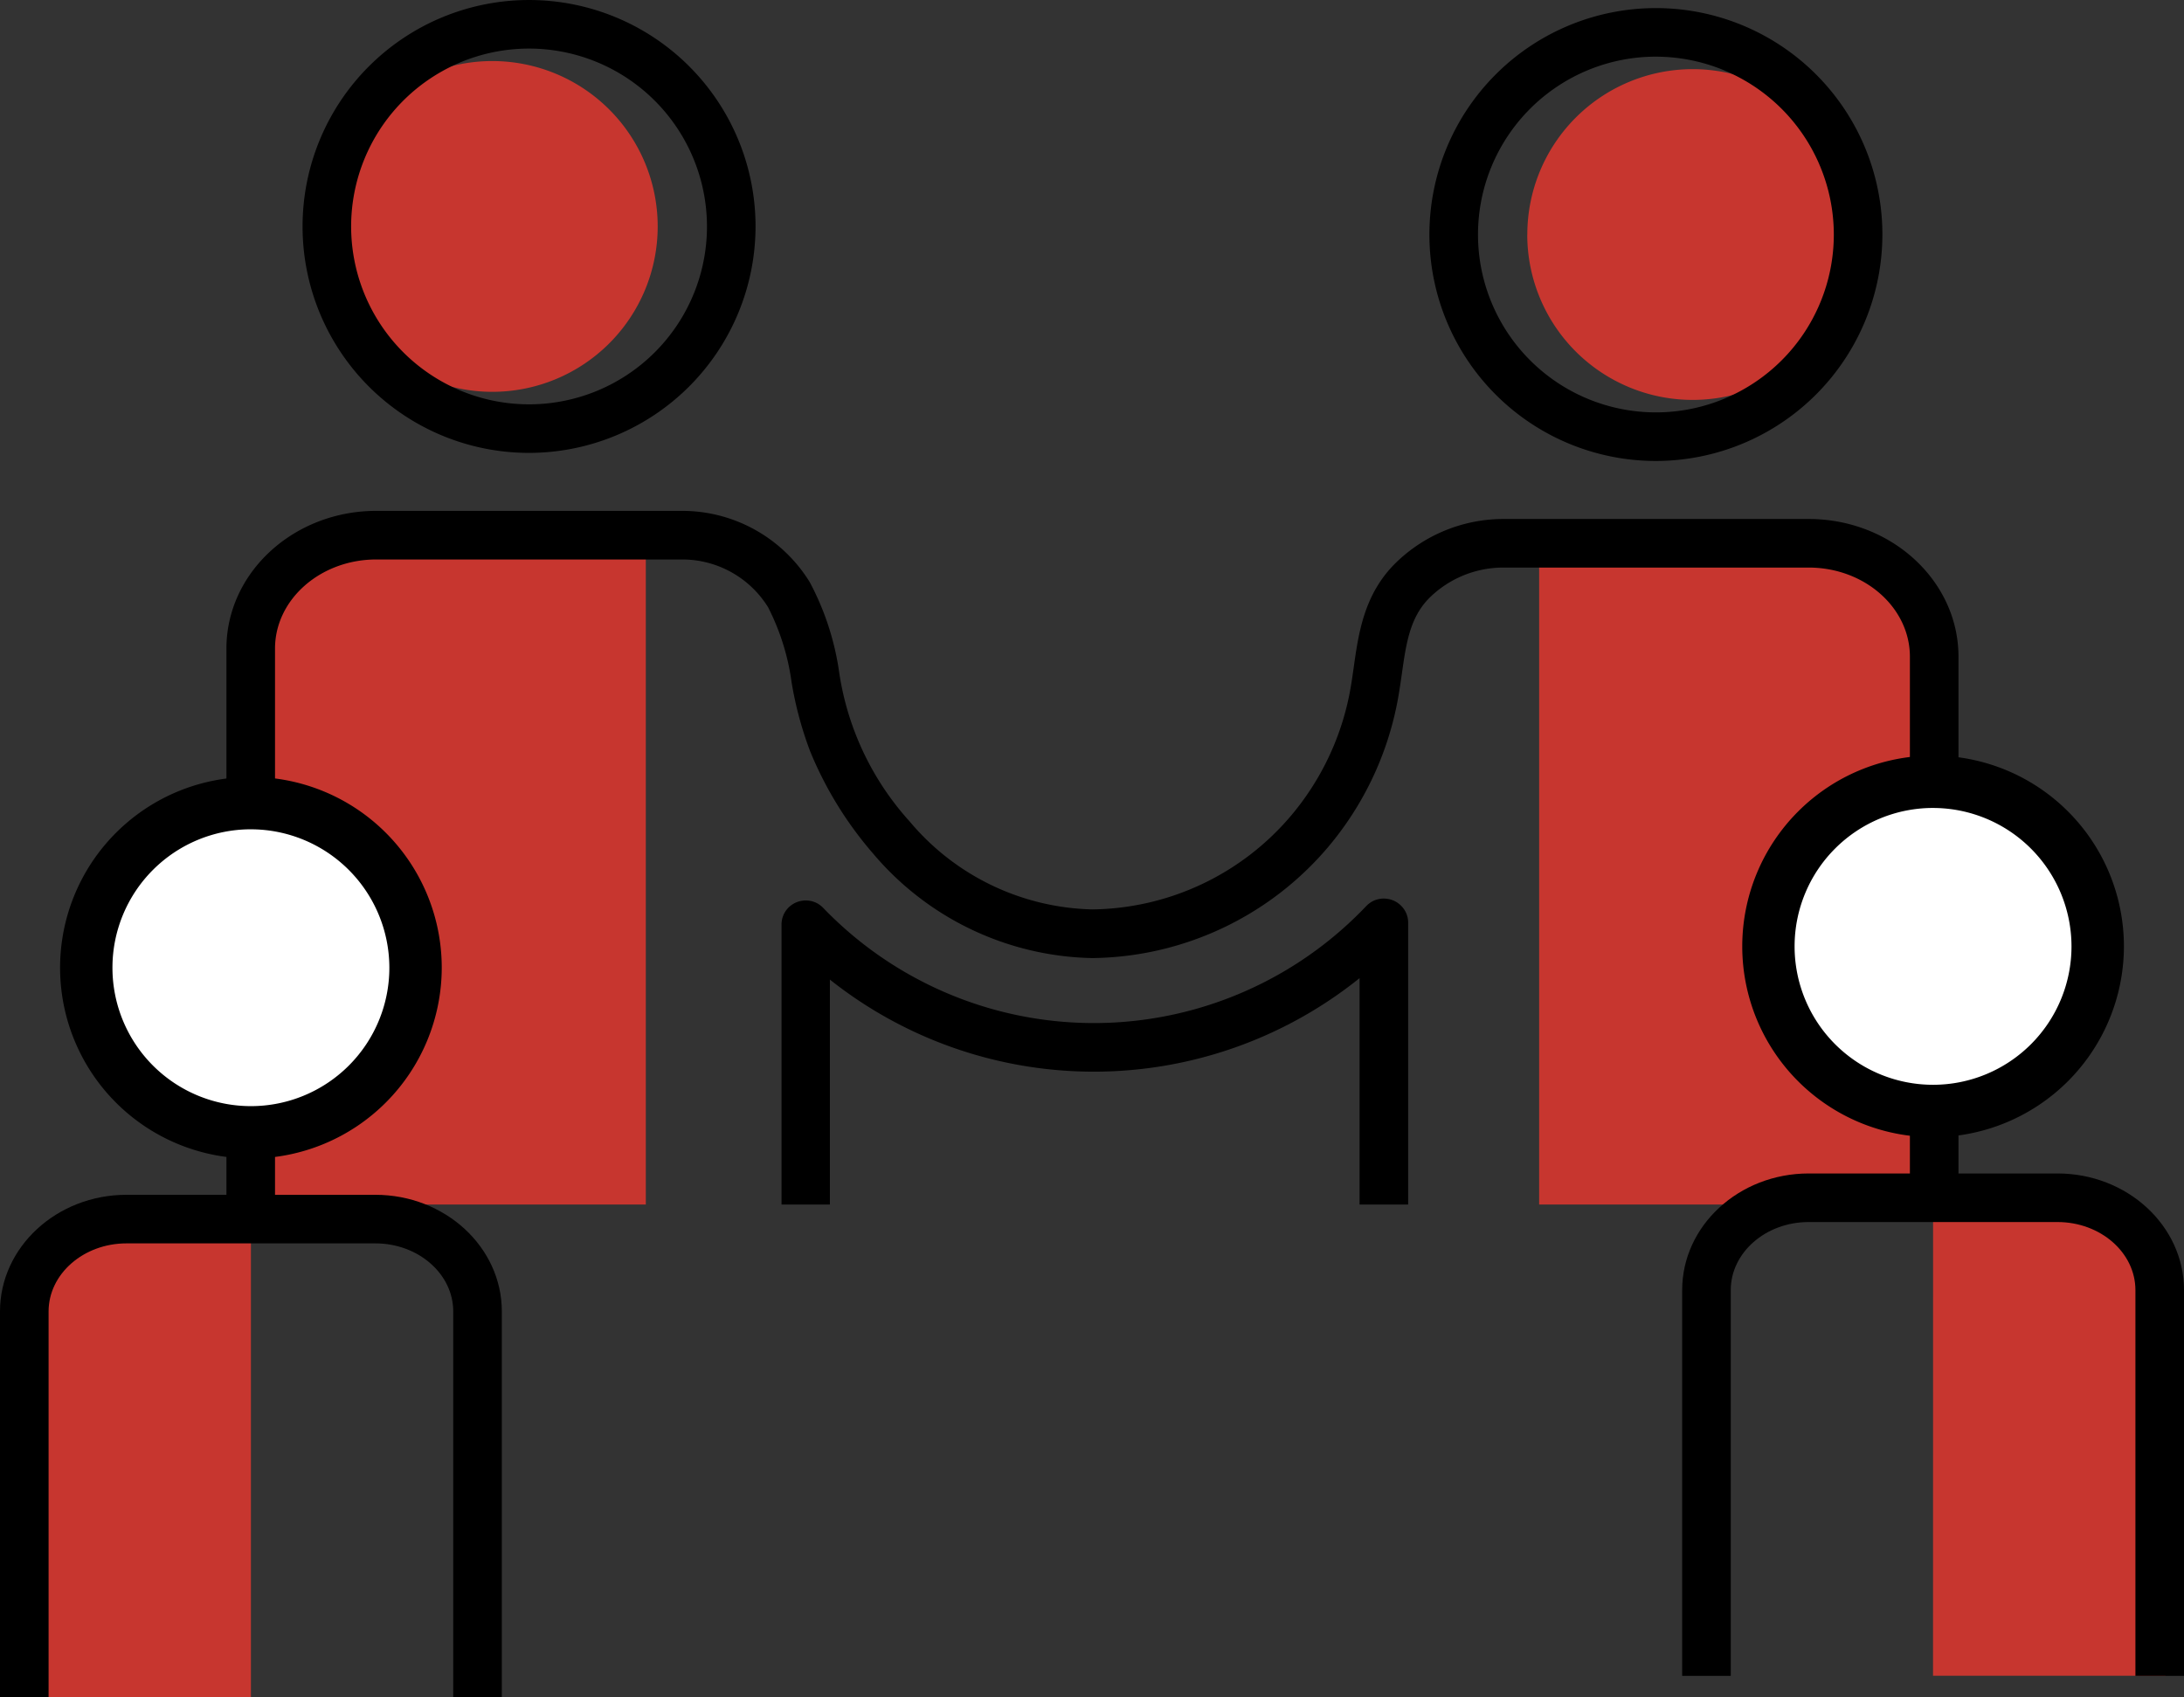
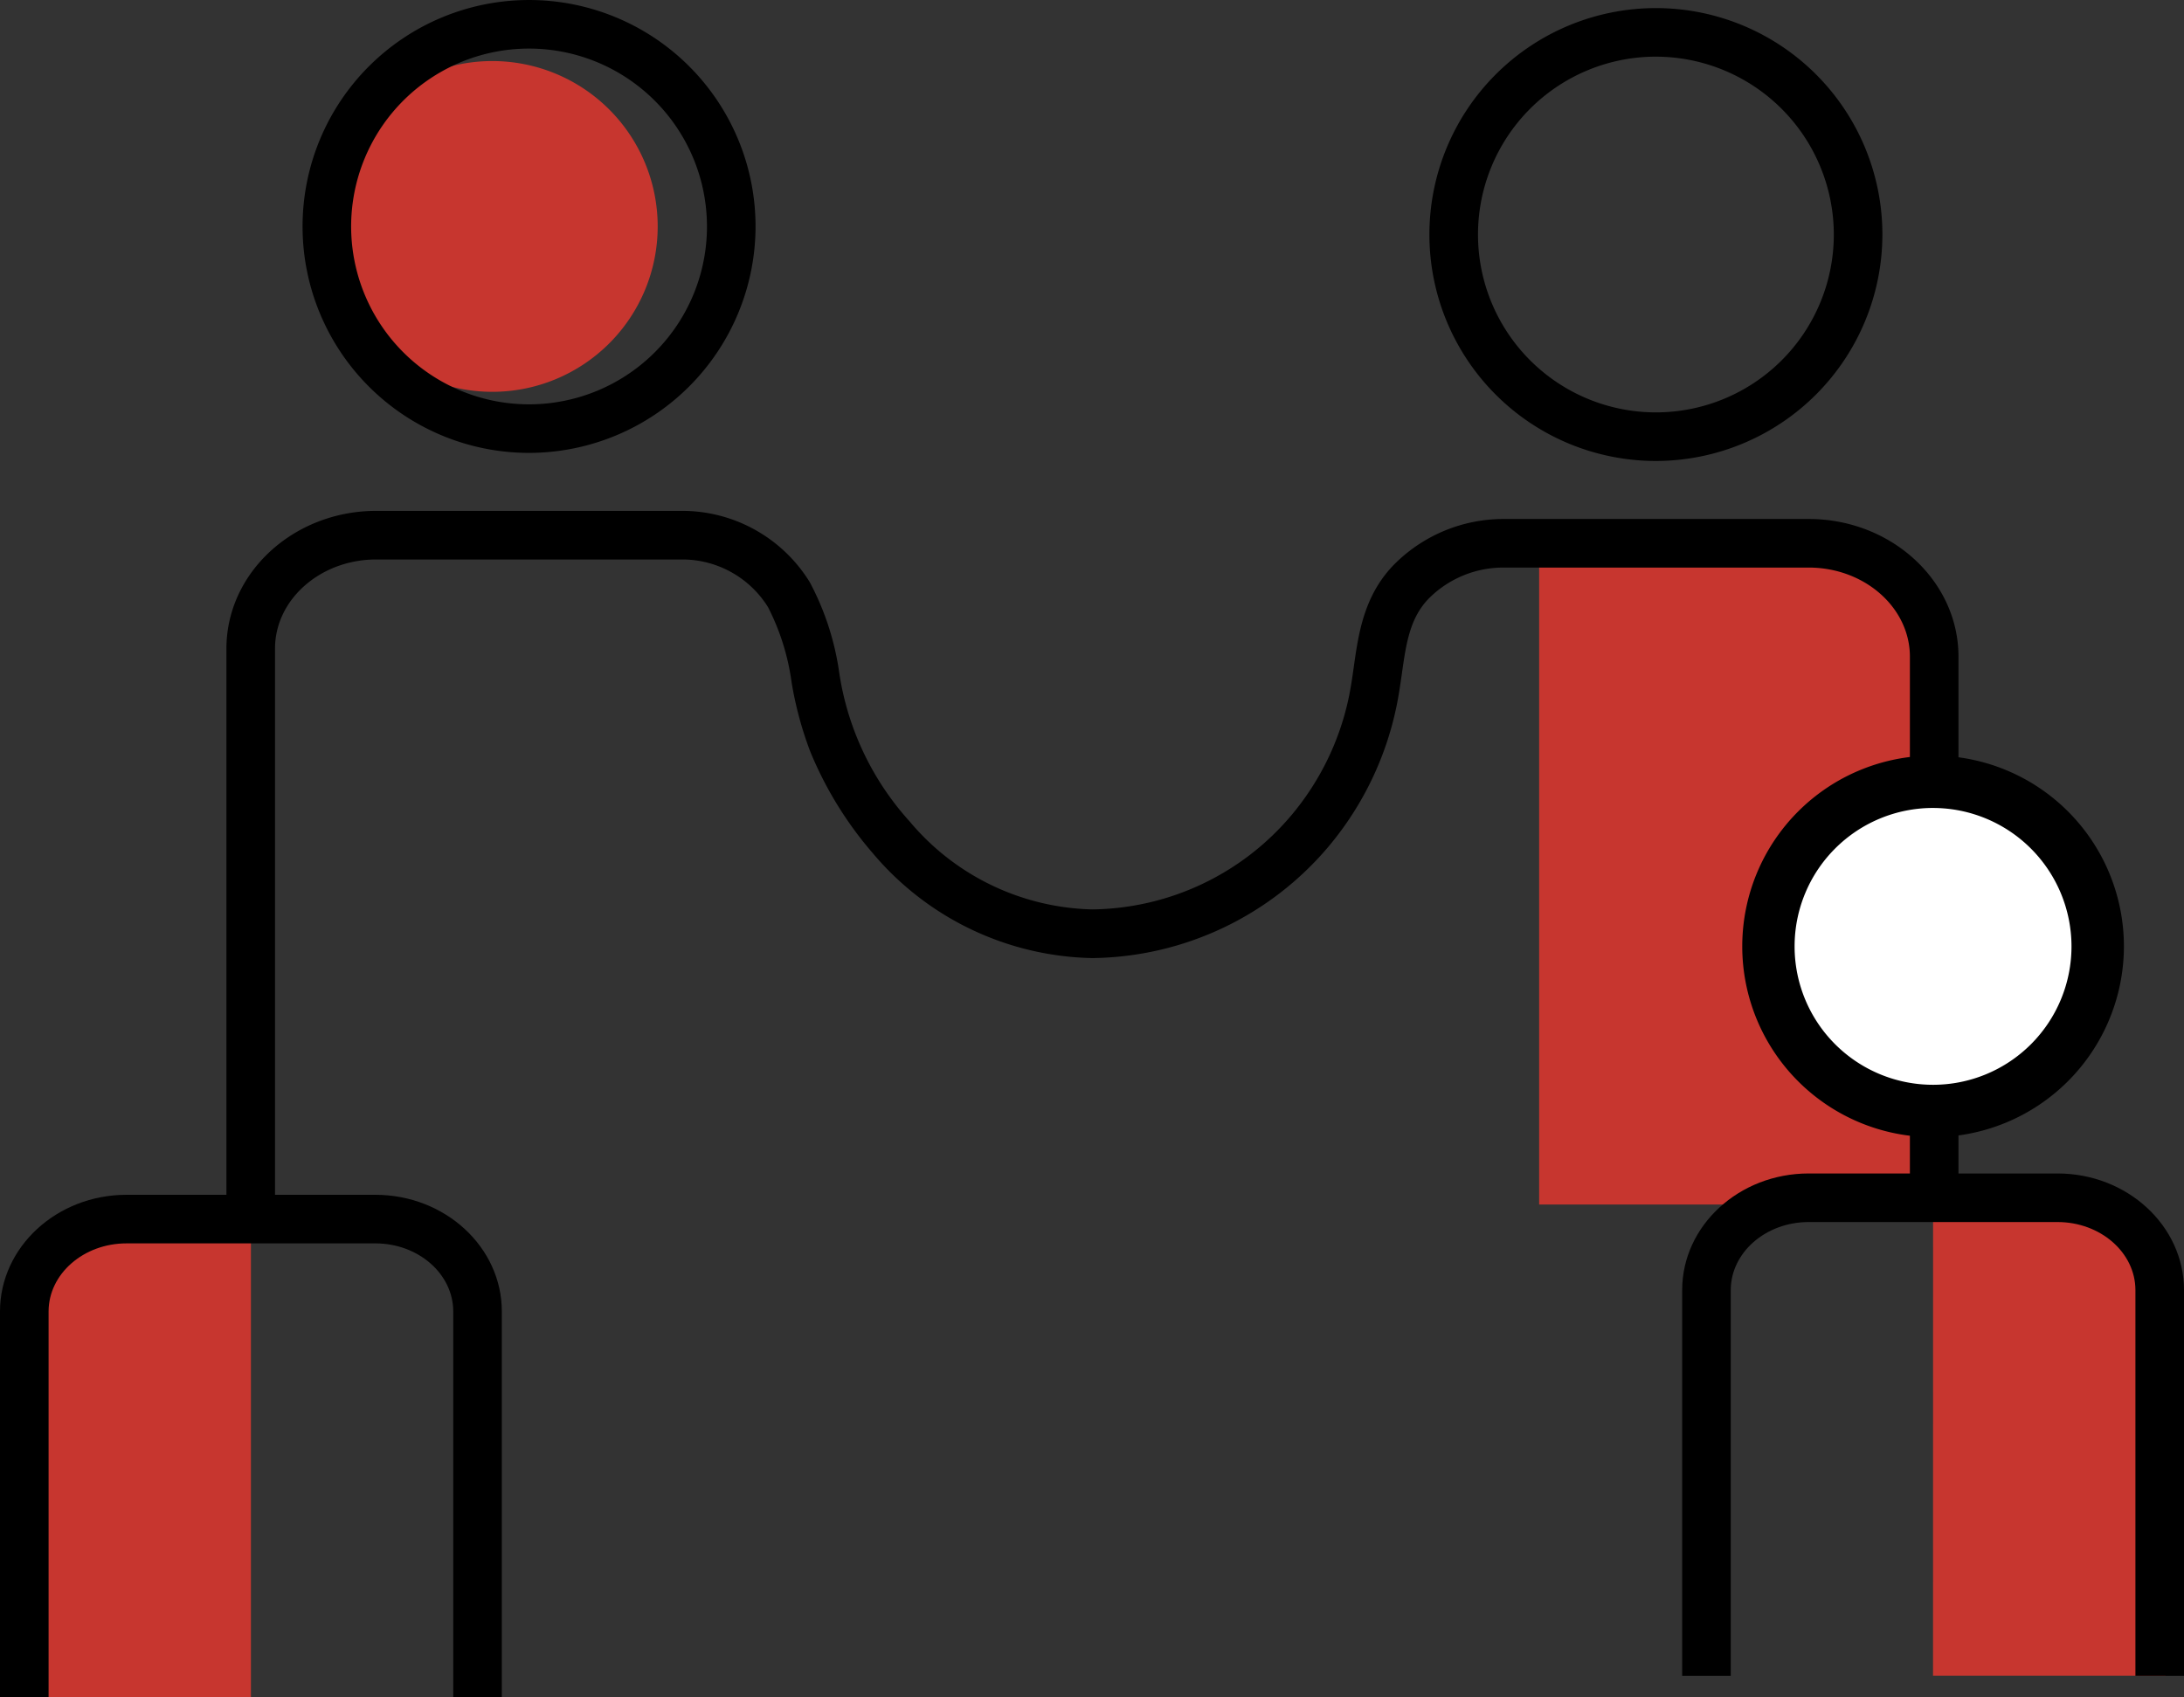
<svg xmlns="http://www.w3.org/2000/svg" id="Groupe_313" data-name="Groupe 313" width="170" height="132.135" viewBox="0 0 170 132.135">
  <rect x="0" y="0" width="170" height="132.135" fill="#333333" stroke="none" />
  <defs>
    <clipPath id="clip-path">
      <rect id="Rectangle_119" data-name="Rectangle 119" width="170" height="132.135" fill="none" />
    </clipPath>
  </defs>
  <g id="Groupe_162" data-name="Groupe 162" clip-path="url(#clip-path)">
-     <path id="Tracé_159" data-name="Tracé 159" d="M94.949,135.868H72.064a6.967,6.967,0,0,0-6.967,6.967v44.2H94.949Z" transform="translate(-44.679 -93.253)" fill="#c7362f" />
    <path id="Tracé_160" data-name="Tracé 160" d="M106.868,28.034A12.876,12.876,0,1,1,93.992,15.158a12.876,12.876,0,0,1,12.876,12.876" transform="translate(-55.674 -10.404)" fill="#c7362f" />
    <path id="Tracé_161" data-name="Tracé 161" d="M92.717,35.261a17.63,17.63,0,1,1,17.63-17.63,17.65,17.65,0,0,1-17.63,17.63m0-31.479A13.849,13.849,0,1,0,106.566,17.63,13.864,13.864,0,0,0,92.717,3.782" transform="translate(-51.536)" />
    <path id="Tracé_162" data-name="Tracé 162" d="M381.968,137.877h22.884a6.967,6.967,0,0,1,6.967,6.967V188.41H381.968Z" transform="translate(-262.163 -94.631)" fill="#c7362f" />
-     <path id="Tracé_163" data-name="Tracé 163" d="M379.019,30.043A12.876,12.876,0,1,0,391.9,17.167a12.876,12.876,0,0,0-12.876,12.876" transform="translate(-260.139 -11.783)" fill="#c7362f" />
    <path id="Tracé_164" data-name="Tracé 164" d="M372.362,37.27a17.63,17.63,0,1,1,17.63-17.63,17.65,17.65,0,0,1-17.63,17.63m0-31.479A13.848,13.848,0,1,0,386.211,19.64,13.864,13.864,0,0,0,372.362,5.792" transform="translate(-243.469 -1.38)" />
    <path id="Tracé_165" data-name="Tracé 165" d="M179.356,127.449H155.567a12,12,0,0,0-8.367,3.43c-2.453,2.422-2.88,5.441-3.256,8.1-.109.773-.212,1.5-.359,2.223a20.964,20.964,0,0,1-4.484,9.3,20.582,20.582,0,0,1-15.51,7.344A19.121,19.121,0,0,1,109.377,151a22.123,22.123,0,0,1-5.48-11.562,21.26,21.26,0,0,0-2.3-7.075,11.662,11.662,0,0,0-9.948-5.546H67.856c-6.43,0-11.662,4.81-11.662,10.723v43.279h3.782V137.542c0-3.827,3.535-6.941,7.88-6.941H91.645a7.858,7.858,0,0,1,6.712,3.722,18.213,18.213,0,0,1,1.831,5.855,28.156,28.156,0,0,0,1.437,5.345,28.834,28.834,0,0,0,4.9,7.969,22.9,22.9,0,0,0,17.061,8.143,24.406,24.406,0,0,0,18.4-8.689,24.749,24.749,0,0,0,5.3-10.985c.17-.832.286-1.654.4-2.448.335-2.37.625-4.418,2.169-5.943a8.186,8.186,0,0,1,5.709-2.339h23.789c4.345,0,7.88,3.114,7.88,6.941v42.649h3.782V138.172c0-5.913-5.231-10.723-11.662-10.723" transform="translate(-38.569 -87.042)" />
    <path id="Tracé_166" data-name="Tracé 166" d="M438.872,206.873a12.815,12.815,0,1,0,12.815-12.815,12.815,12.815,0,0,0-12.815,12.815" transform="translate(-301.218 -133.191)" fill="#fff" />
    <path id="Tracé_167" data-name="Tracé 167" d="M447.226,217.266a14.854,14.854,0,1,1,14.854-14.854,14.871,14.871,0,0,1-14.854,14.854m0-25.631A10.777,10.777,0,1,0,458,202.412a10.789,10.789,0,0,0-10.777-10.776" transform="translate(-296.757 -128.73)" />
-     <path id="Tracé_168" data-name="Tracé 168" d="M21.412,212.171a12.815,12.815,0,1,0,12.815-12.815,12.815,12.815,0,0,0-12.815,12.815" transform="translate(-14.696 -136.827)" fill="#fff" />
-     <path id="Tracé_169" data-name="Tracé 169" d="M29.766,222.564A14.854,14.854,0,1,1,44.62,207.71a14.871,14.871,0,0,1-14.854,14.854m0-25.631A10.777,10.777,0,1,0,40.542,207.71a10.789,10.789,0,0,0-10.776-10.776" transform="translate(-10.235 -132.366)" />
    <path id="Tracé_170" data-name="Tracé 170" d="M479.73,298.29h11.129a6.967,6.967,0,0,1,6.967,6.967V335.2h-18.1Z" transform="translate(-329.261 -204.73)" fill="#c7362f" />
    <path id="Tracé_171" data-name="Tracé 171" d="M421.242,330.4V300.368c0-2.922,2.721-5.3,6.064-5.3h19.37c3.344,0,6.065,2.378,6.065,5.3V330.4h3.782V300.368c0-5.008-4.417-9.082-9.847-9.082h-19.37c-5.429,0-9.846,4.074-9.846,9.082V330.4Z" transform="translate(-286.522 -199.923)" />
    <path id="Tracé_172" data-name="Tracé 172" d="M22.112,303.588H10.727a6.967,6.967,0,0,0-6.967,6.967V340.5H22.112Z" transform="translate(-2.581 -208.367)" fill="#c7362f" />
    <path id="Tracé_173" data-name="Tracé 173" d="M3.782,335.695V305.666c0-2.922,2.721-5.3,6.064-5.3h19.37c3.344,0,6.064,2.378,6.064,5.3v30.029h3.782V305.666c0-5.008-4.417-9.082-9.847-9.082H9.846c-5.429,0-9.846,4.074-9.846,9.082v30.029Z" transform="translate(0 -203.56)" />
-     <path id="Tracé_174" data-name="Tracé 174" d="M197.675,246.858V229.347a33.022,33.022,0,0,0,41.23-.112v17.623h3.782V224.925c0-.011,0-.022,0-.033s0-.026,0-.04a1.945,1.945,0,0,0-.04-.328c0-.007,0-.014-.006-.021a1.833,1.833,0,0,0-.106-.327l-.009-.019a1.91,1.91,0,0,0-.169-.3l-.017-.022a1.9,1.9,0,0,0-.229-.267.115.115,0,0,1-.008-.009l-.016-.012a1.919,1.919,0,0,0-.271-.211l-.038-.023a1.838,1.838,0,0,0-.291-.144l-.044-.016a1.931,1.931,0,0,0-.309-.083l-.047-.007a1.916,1.916,0,0,0-.287-.024l-.031,0-.044,0a1.889,1.889,0,0,0-.324.039l-.026.007a1.869,1.869,0,0,0-.323.1l-.023.011a1.891,1.891,0,0,0-.3.168l-.026.019a1.912,1.912,0,0,0-.263.227l-.011.009a29.231,29.231,0,0,1-42.28.139l-.008-.007a1.951,1.951,0,0,0-.275-.233l-.014-.01a1.853,1.853,0,0,0-.316-.174l-.006,0a1.88,1.88,0,0,0-.341-.108l-.009,0a1.88,1.88,0,0,0-.336-.039l-.032,0h-.024a1.909,1.909,0,0,0-.3.026l-.04.006a1.866,1.866,0,0,0-.312.086l-.04.015a1.846,1.846,0,0,0-.293.147l-.036.022a1.877,1.877,0,0,0-.274.215l-.014.011-.006.007a1.9,1.9,0,0,0-.233.275l-.011.015a1.9,1.9,0,0,0-.173.315l0,.009a1.883,1.883,0,0,0-.106.337.078.078,0,0,0,0,.012,1.884,1.884,0,0,0-.039.334c0,.012,0,.023,0,.035s0,.015,0,.023v21.785Z" transform="translate(-133.078 -153.079)" />
  </g>
</svg>